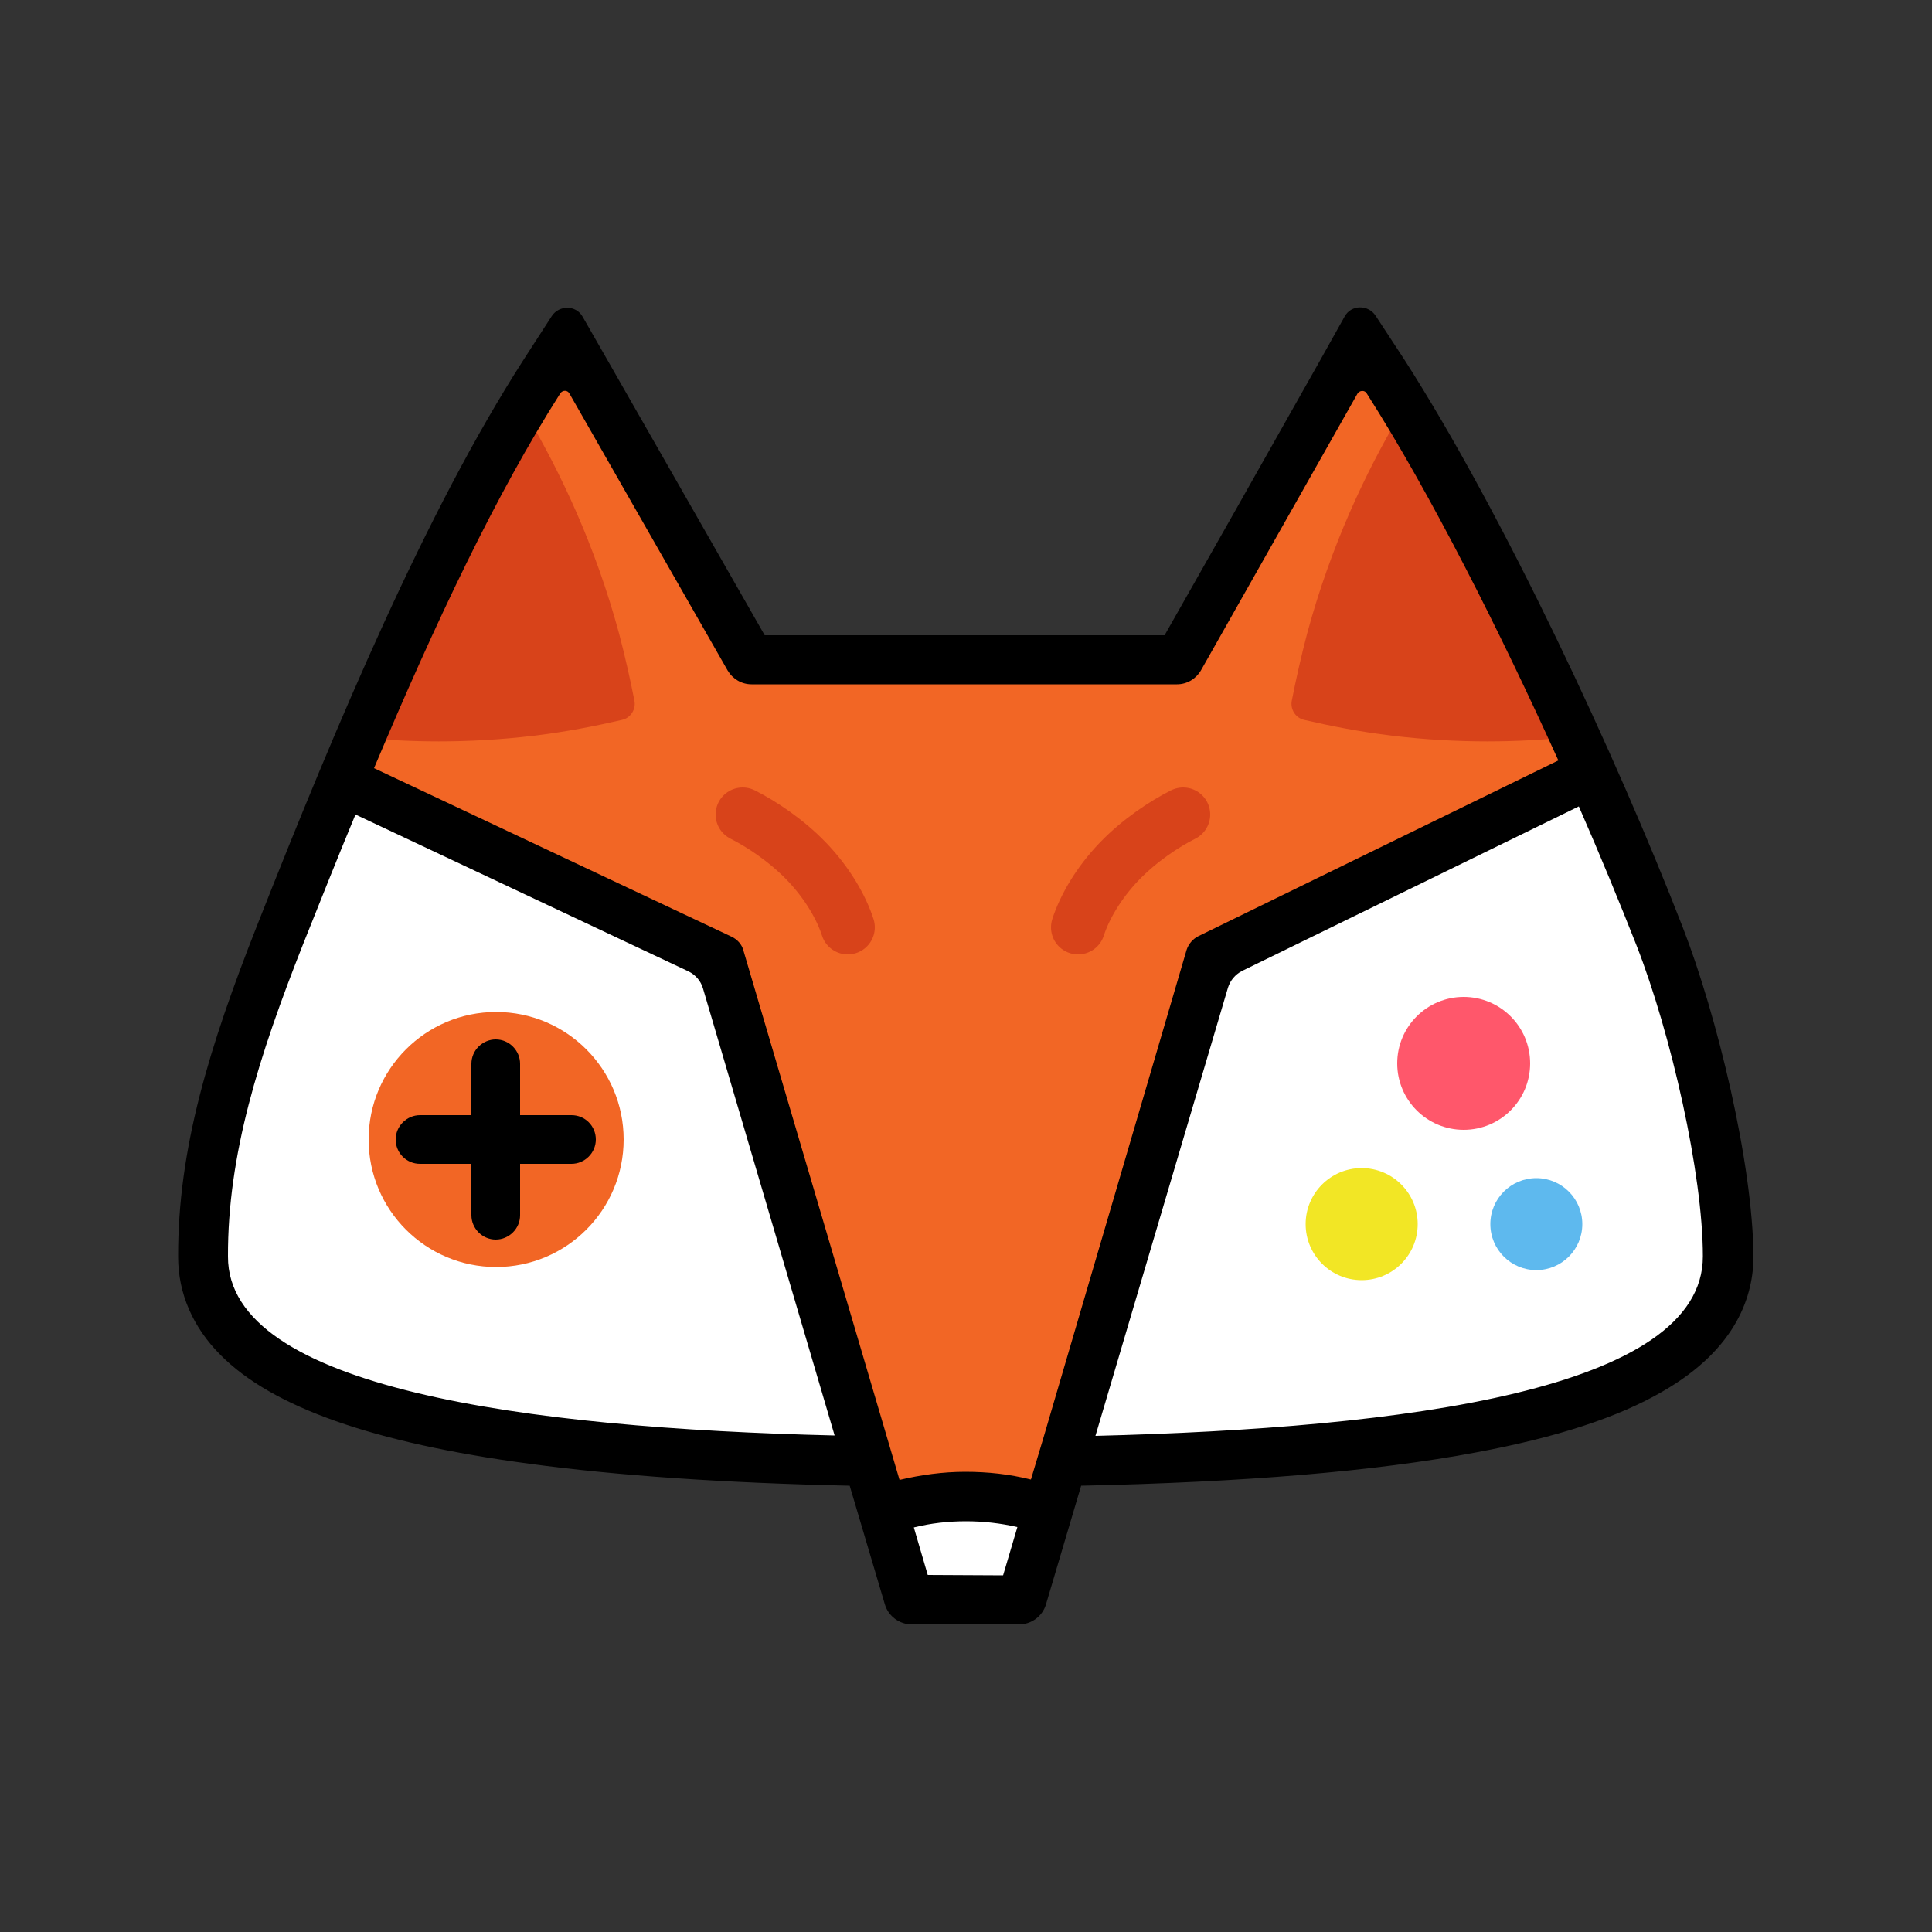
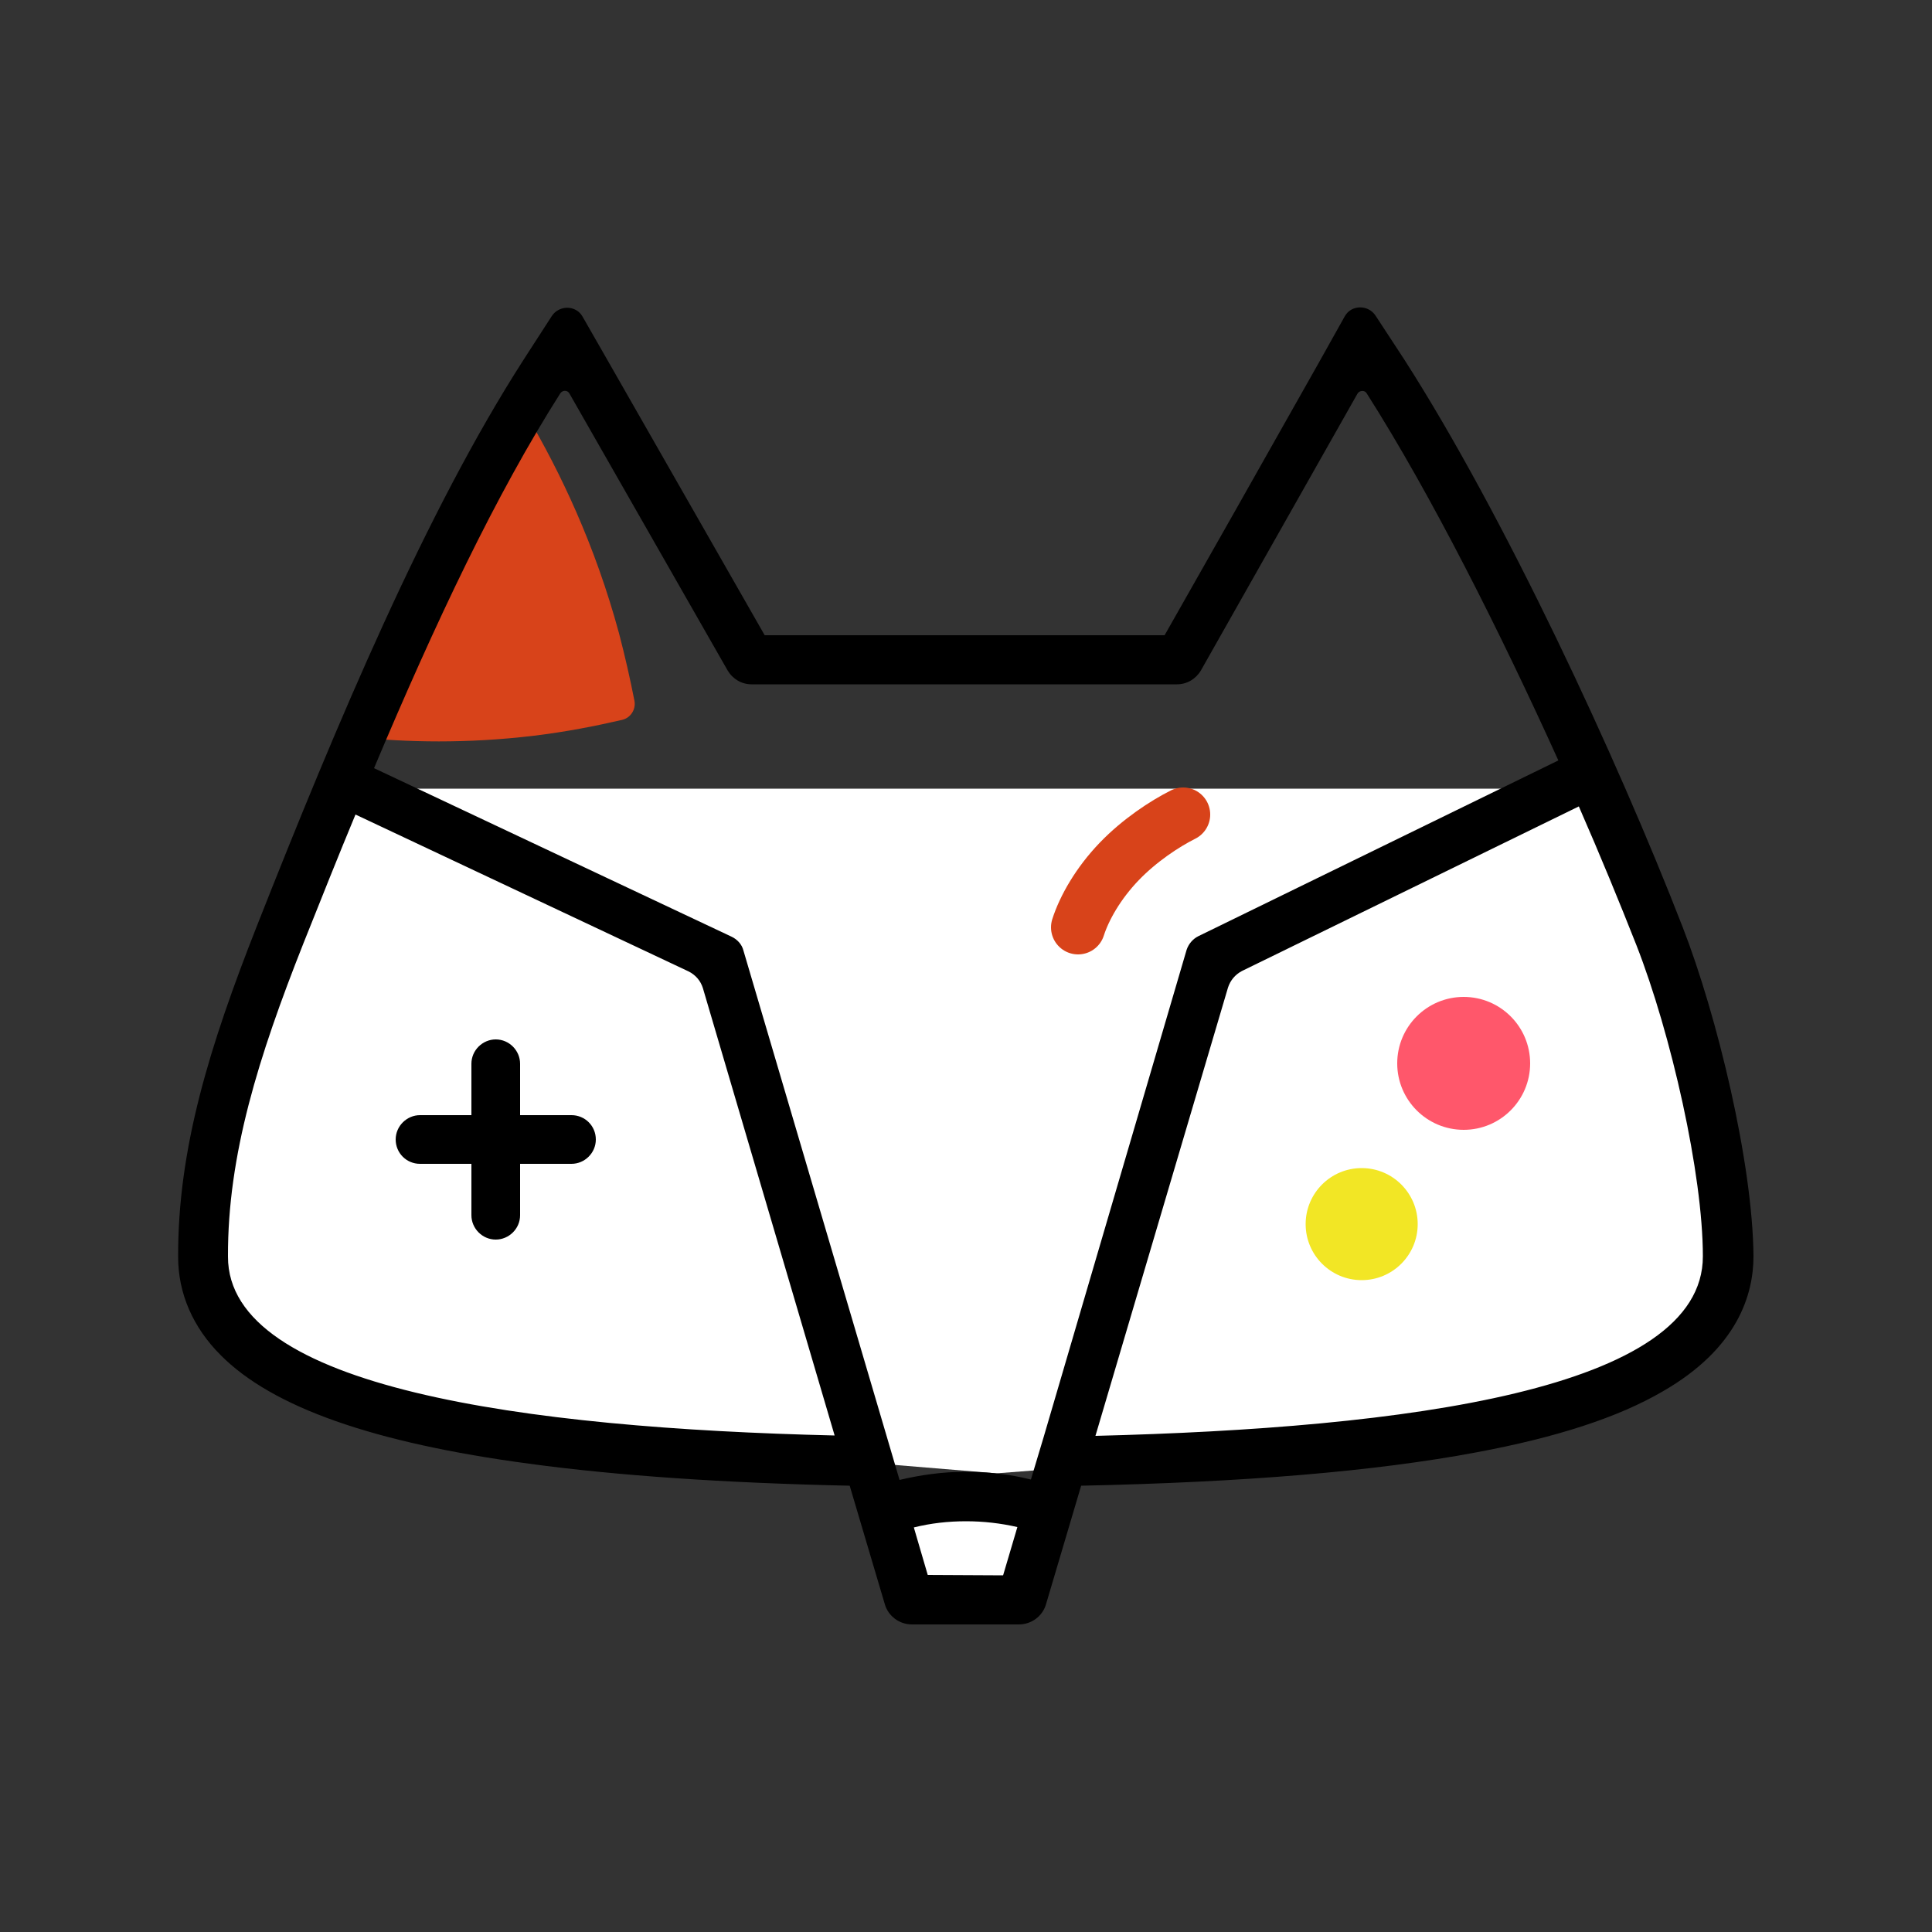
<svg xmlns="http://www.w3.org/2000/svg" version="1.1" id="图层_1" x="0px" y="0px" viewBox="0 0 500 500" style="enable-background:new 0 0 500 500;" xml:space="preserve">
  <rect x="0" y="0" width="500" height="500" fill="#333333" stroke="none" />
  <style type="text/css">
	.st0{fill:#FFFFFF;}
	.st1{fill:#F26625;}
	.st2{fill:none;stroke:#D8431A;stroke-width:14;stroke-linecap:round;stroke-linejoin:round;stroke-miterlimit:10;}
	.st3{fill:#D8431A;}
	.st4{fill:#FF576B;}
	.st5{fill:#F2E625;}
	.st6{fill:#5EB9EE;}
</style>
  <g>
    <polygon class="st0" points="89,204.1 54.8,294.9 52.7,327.9 64.6,349.8 140.6,371.6 257.9,381.3 326,376 397.6,367.1 430.3,352.7    446,331.3 443.4,297.9 429.5,244.4 412.4,204.1  " />
-     <polygon class="st1" points="145.5,94.4 93.2,199.6 188.9,250 229.8,399.9 268.9,399.9 312.3,250.1 412.4,201.7 354.9,88.9    304.7,170.6 191.9,170.2  " />
    <g>
      <path class="st0" d="M236,393.9c3.2-0.9,8.7-2.1,14-2c6.4,0.1,10.3,1,13.8,2c-1.4,4.7-2.6,9.4-4,14h-20L236,393.9z" />
    </g>
-     <path class="st2" d="M192.2,210.8c4.8,2.4,11.3,6.7,16.5,12.1c5.5,5.7,9.1,12.1,10.7,17.1" />
    <path class="st2" d="M306.2,210.8c-4.8,2.4-11.3,6.7-16.5,12.1c-5.5,5.7-9.1,12.1-10.7,17.1" />
-     <path class="st3" d="M362.2,107.4c-8.7,14.8-17.7,33.6-23.9,56.5c-1.6,6.1-2.9,11.9-4,17.5c-0.4,2.2,1,4.4,3.2,4.9   c6.9,1.6,14.5,3.1,22.8,4.1c17.5,2.1,33,1.7,45.6,0.4C391.3,163,376.7,135.2,362.2,107.4z" />
    <path class="st3" d="M136.3,107.4c8.7,14.8,17.7,33.6,23.9,56.5c1.6,6.1,2.9,11.9,4,17.5c0.4,2.2-1,4.4-3.2,4.9   c-6.9,1.6-14.5,3.1-22.8,4.1c-17.5,2.1-33,1.7-45.6,0.4C107.1,163,121.7,135.2,136.3,107.4z" />
    <path d="M435.5,240c-17.2-44.3-46.3-106.8-72.1-147L356,81.7c-1.9-2.9-6.3-2.9-8,0.2l-6.6,11.8l-21.8,38.6l-18.2,32.1H197.9   l-40.4-70.7L150.8,82c-1.7-3.1-6.1-3.1-8-0.2l-7.3,11.3c-25.2,39.2-48.1,93.5-69,146.5c-12.3,31.2-20.5,57.7-20.4,85.7   c0,9.4,3.8,18.2,11,25.4c13.4,13.5,39.5,22.7,79.8,28.1c22.8,3.1,50.7,5,83,5.7l9.1,30.7c0.9,3.1,3.8,5.2,7,5.2h27.7   c3.2,0,6.1-2.1,7-5.2l9.1-30.7c42.3-0.9,75.9-3.7,102.1-8.6c21-3.9,36.9-9.1,48.4-15.8c19.5-11.2,23.5-25.2,23.5-35   C453.6,301,444.4,262.9,435.5,240z M59,325.2c-0.1-26.3,7.9-51.7,19.5-81c4.6-11.5,9-22.6,13.5-33.4l86.2,40.6   c1.8,0.9,3.1,2.4,3.7,4.3l34.1,115.8C136,369.6,58.9,359.2,59,325.2z M240.1,407.6l-3.6-12.3c4.4-1.1,8.9-1.6,13.5-1.6   c4.5,0,8.9,0.5,13.3,1.5l-3.7,12.5L240.1,407.6L240.1,407.6z M270.1,371.9l-3.3,11c-5.6-1.4-11.2-2-17-2c-5.8,0-11.5,0.8-17,2.1   l-3.3-11.2L192.4,246c-0.4-1.6-1.6-2.9-3.1-3.6l-92.5-43.6c16-38,31.6-70.9,48.2-97c0.6-0.9,1.9-0.9,2.4,0.1l40.9,71.6   c1.3,2.2,3.6,3.6,6.2,3.6h110.1c2.6,0,4.9-1.4,6.2-3.6c13.5-23.9,27-47.7,40.5-71.6c0.5-0.9,1.9-1,2.4-0.1   c16.8,26.4,34.6,61.9,49.6,95l-93.2,45.5c-1.4,0.7-2.5,2-3,3.5L270.1,371.9z M283.5,371.6l34.3-116c0.6-1.9,1.9-3.4,3.6-4.3   l87.2-42.6c5.6,12.8,10.6,25,14.9,35.9c9,23,17.2,59.3,17.2,80.5C440.8,359.7,363.6,369.6,283.5,371.6z" />
    <g id="图层_2_1_">
-       <circle class="st1" cx="128.4" cy="294.9" r="33" />
      <path d="M147.9,288.6h-13.3v-13.3c0-3.4-2.8-6.3-6.3-6.3l0,0c-3.4,0-6.3,2.8-6.3,6.3v13.3h-13.3c-3.4,0-6.3,2.8-6.3,6.3    s2.8,6.3,6.3,6.3h13.3v13.3c0,3.4,2.8,6.3,6.3,6.3l0,0c3.4,0,6.3-2.8,6.3-6.3v-13.3h13.3c3.4,0,6.3-2.8,6.3-6.3    S151.4,288.6,147.9,288.6z" />
      <g>
        <circle class="st4" cx="378.8" cy="275.2" r="17.2" />
        <circle class="st5" cx="352.4" cy="316.8" r="14.5" />
-         <circle class="st6" cx="397.6" cy="316.8" r="11.9" />
      </g>
    </g>
  </g>
</svg>